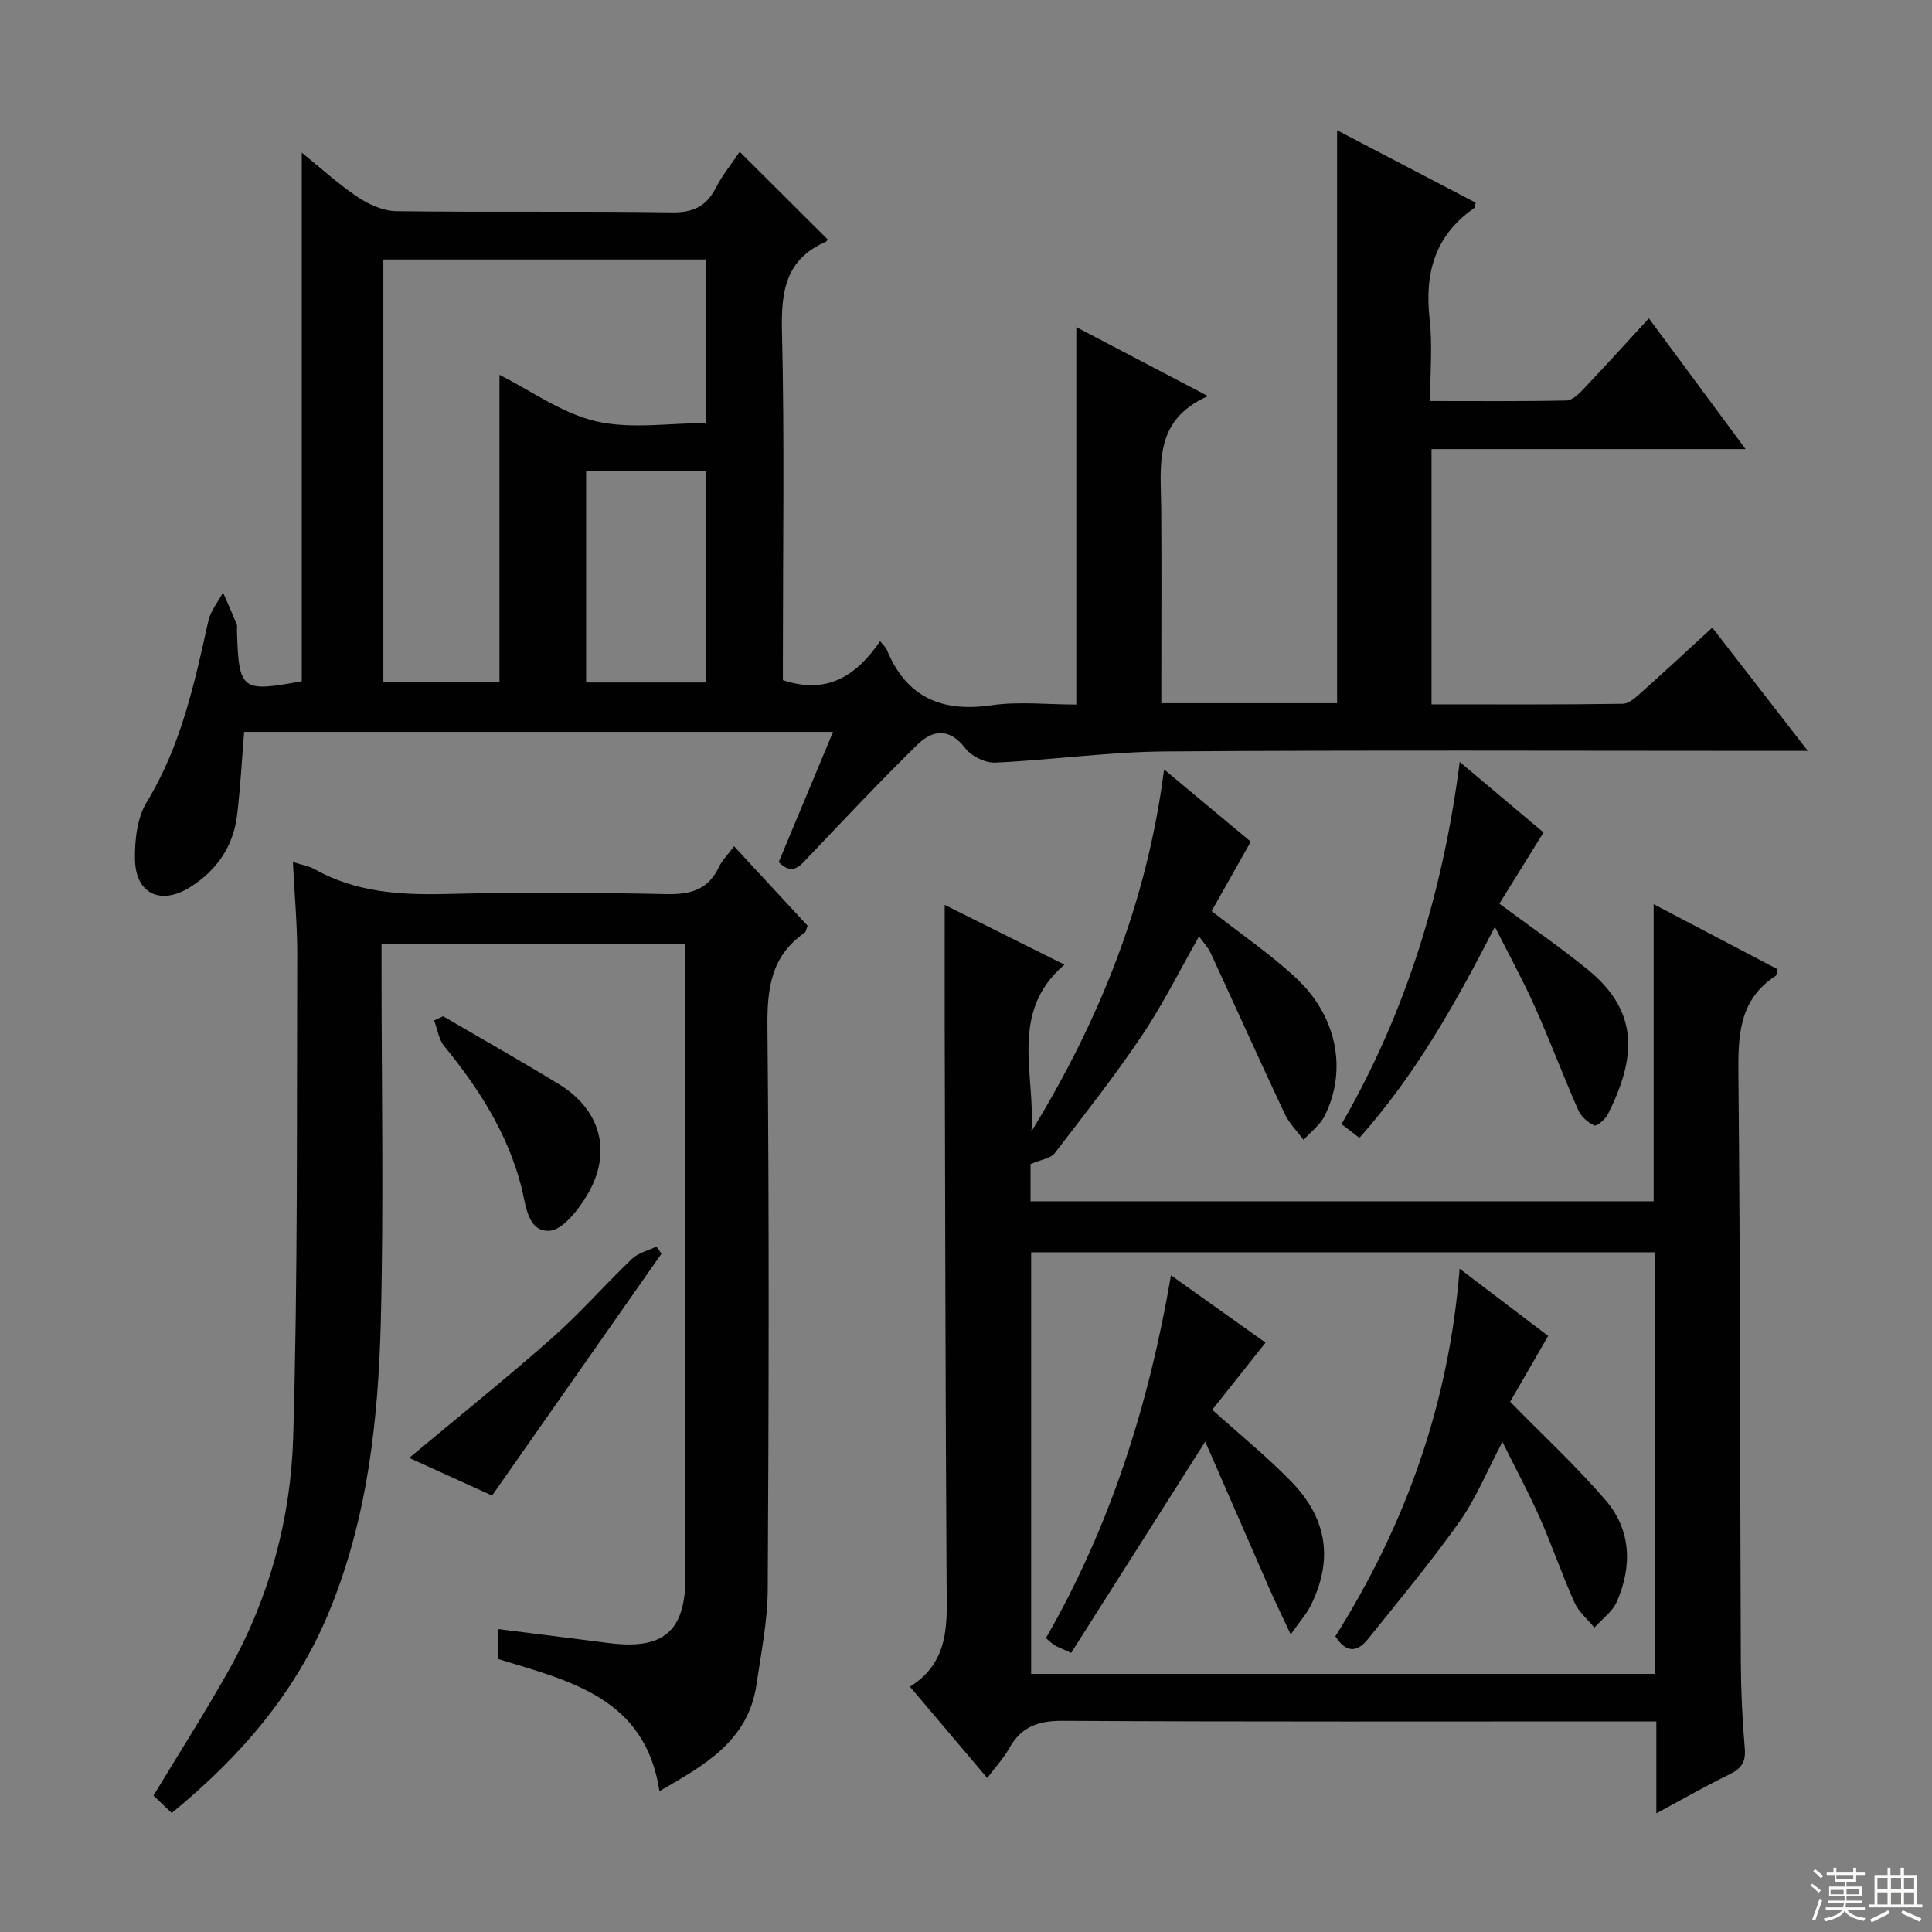
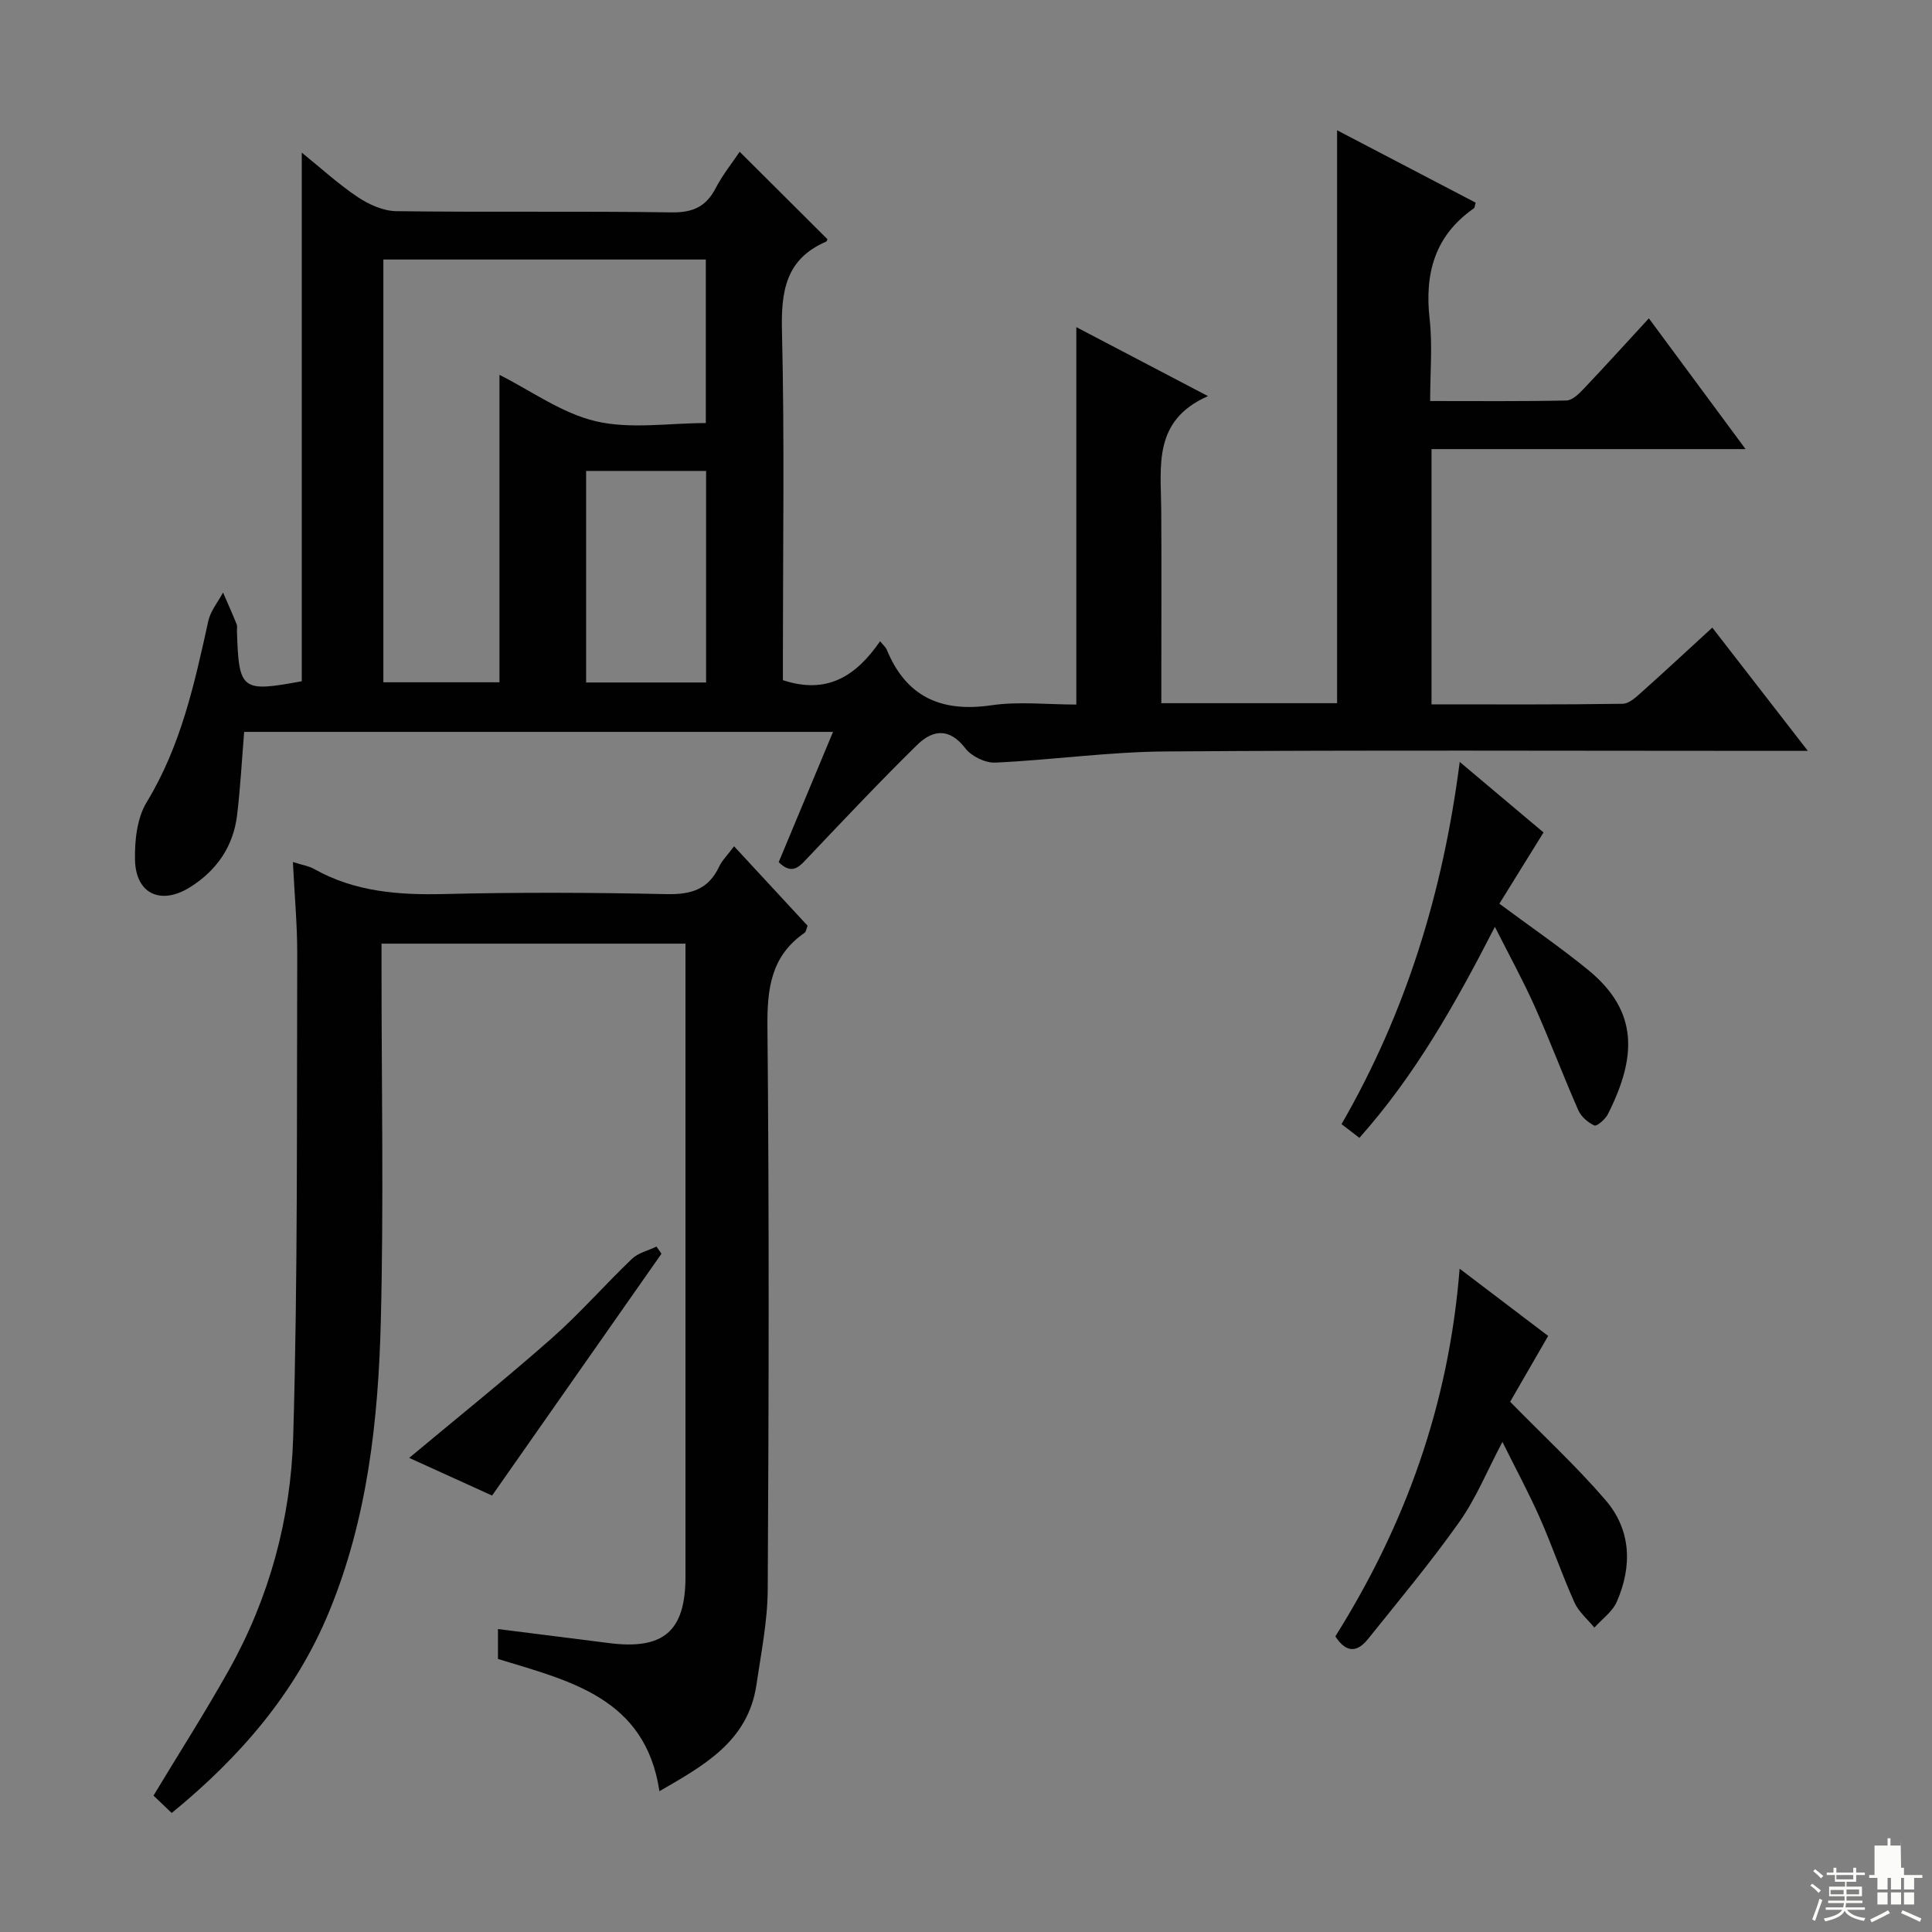
<svg xmlns="http://www.w3.org/2000/svg" enable-background="new 0 0 400 400" viewBox="0 0 400 400">
  <rect x="0" y="0" width="400" height="400" fill="#808080" stroke="none" />
  <g fill="#010102">
    <path d="m161.22 178.5c3.66-8.77 7.34-17.59 11.25-26.97-41.07 0-81.42 0-121.92 0-.47 5.76-.78 11.51-1.46 17.22-.78 6.5-4.23 11.48-9.73 14.93-6.07 3.8-11.26 1.4-11.41-5.67-.08-4 .42-8.65 2.42-11.93 7.09-11.64 9.9-24.54 12.76-37.52.46-2.08 2-3.92 3.05-5.88.95 2.18 1.92 4.35 2.81 6.55.18.43.05.99.07 1.49.39 12.23.93 12.64 13.42 10.32 0-36.26 0-72.51 0-109.44 3.94 3.18 7.55 6.5 11.58 9.2 2.31 1.54 5.28 2.88 7.98 2.92 18.99.25 37.99-.03 56.98.25 4.42.07 7.16-1.17 9.16-5.03 1.43-2.76 3.43-5.23 4.96-7.52 6.12 6.1 12.12 12.07 18.18 18.11-.02.03-.11.42-.33.52-8.37 3.63-9.3 10.33-9.09 18.63.54 22.31.19 44.65.19 66.98v5.16c9.14 3.03 15.17-.85 20.12-8.06.68.84 1.16 1.22 1.37 1.72 4.04 9.84 11.31 13.05 21.67 11.54 5.7-.83 11.62-.15 17.59-.15 0-26.1 0-51.91 0-78.14 8.6 4.51 17.33 9.08 27.26 14.28-11.44 5.03-9.74 14.49-9.68 23.45.08 11.5.02 22.99.02 34.49v5.64h36.39c0-39.44 0-78.81 0-118.62 9.42 4.92 19.07 9.96 28.69 14.99-.19.63-.19 1.05-.38 1.18-8.09 5.64-10.22 13.48-9.15 22.93.61 5.4.11 10.92.11 16.96 9.67 0 18.94.09 28.21-.11 1.2-.03 2.56-1.34 3.53-2.37 4.45-4.69 8.79-9.48 13.54-14.64 6.66 9.01 13.04 17.64 20.02 27.07-22.11 0-43.43 0-65.02 0v52.85c13.37 0 26.48.08 39.59-.12 1.38-.02 2.87-1.49 4.07-2.55 4.83-4.31 9.57-8.73 14.47-13.22 6.42 8.28 12.69 16.38 19.78 25.52-3.2 0-5.12 0-7.04 0-41.99 0-83.98-.18-125.96.12-11.75.08-23.48 1.77-35.24 2.31-2.06.09-4.91-1.3-6.18-2.95-3.32-4.33-6.78-3.86-9.99-.71-7.58 7.44-14.87 15.17-22.19 22.88-1.91 1.94-3.42 4.4-6.47 1.39zm-57.81-37.24c0-21.53 0-42.73 0-63.65 6.54 3.28 12.9 7.96 19.97 9.61 7.21 1.68 15.12.37 22.75.37 0-11.78 0-22.81 0-33.86-22.56 0-44.66 0-66.76 0v87.53zm42.78.04c0-15.01 0-29.41 0-43.8-8.49 0-16.58 0-24.84 0v43.8z" />
-     <path d="m195.59 187.35c7.97 3.98 15.98 7.97 24.79 12.37-11.59 9.9-5.93 22.75-6.84 34.55 13.99-22.9 23.92-47.23 27.47-74.97 6.4 5.34 12.19 10.16 17.95 14.96-2.83 5.02-5.57 9.86-8.11 14.37 6.21 4.86 12.14 8.91 17.36 13.73 8.58 7.91 10.79 19.1 6.07 28.62-.95 1.92-2.9 3.36-4.39 5.02-1.31-1.77-2.96-3.39-3.88-5.34-5.21-11.09-10.23-22.26-15.37-33.38-.53-1.14-1.46-2.1-2.39-3.4-4.03 7.07-7.49 14.07-11.81 20.5-5.65 8.4-11.93 16.39-18.11 24.42-.78 1.01-2.61 1.21-4.97 2.22v7.69h129.01c0-20.24 0-40.45 0-61.51 8.68 4.56 17.22 9.04 25.68 13.48-.24.8-.23 1.24-.43 1.37-7.62 4.97-7.78 12.39-7.7 20.52.4 40.49.33 80.99.5 121.49.03 5.98.31 11.98.82 17.94.24 2.81-.73 4.18-3.16 5.36-4.88 2.38-9.61 5.09-15.15 8.07 0-6.68 0-12.56 0-19.03-2.49 0-4.44 0-6.4 0-38.83 0-77.67.1-116.5-.12-5.05-.03-8.56 1.19-11.04 5.61-1.21 2.15-2.93 4.01-4.59 6.23-5.27-6.22-10.42-12.3-16-18.9 8.51-5.35 7.63-13.61 7.58-21.84-.23-38.33-.29-76.66-.39-114.99-.02-8.1 0-16.23 0-25.04zm17.9 71.92v87.29h129.11c0-29.28 0-58.18 0-87.29-43.12 0-85.9 0-129.11 0z" />
    <path d="m35.55 375.36c-1.39-1.33-2.57-2.46-3.77-3.6 5.3-8.8 10.74-17.29 15.66-26.09 8.33-14.9 12.76-31.24 13.26-48.06.98-33.27.72-66.59.84-99.88.02-6.25-.57-12.5-.9-19.26 1.95.63 3.3.82 4.41 1.45 8.43 4.74 17.5 5.41 26.97 5.18 15.32-.38 30.66-.31 45.98.02 5.02.11 8.64-.94 10.86-5.64.62-1.32 1.74-2.41 3.12-4.27 5.19 5.6 10.2 11.01 15.22 16.45-.25.62-.3 1.24-.62 1.47-6.97 4.81-7.77 11.58-7.69 19.53.37 38.82.28 77.64.06 116.45-.04 6.57-1.38 13.16-2.34 19.71-1.73 11.75-10.94 16.73-20.08 22.03-2.91-19.35-18.53-22.81-33.43-27.38 0-2.05 0-4.14 0-6.19 7.81.99 15.36 1.92 22.89 2.89 11.38 1.47 15.92-2.41 15.93-13.7.01-41.98 0-83.97 0-125.95 0-1.62 0-3.25 0-5.15-21.07 0-41.65 0-62.93 0v5.3c0 24.32.47 48.66-.15 72.97-.52 20.44-2.76 40.76-10.67 59.97-6.94 16.88-18.47 30.18-32.62 41.75z" />
    <path d="m310.43 187.1c6.7 4.97 12.72 9.09 18.36 13.7 10.54 8.61 10.05 18.09 4.09 29.91-.53 1.04-2.28 2.53-2.78 2.31-1.33-.6-2.74-1.83-3.33-3.16-3.14-7.14-5.88-14.44-9.06-21.56-2.37-5.3-5.18-10.4-8.21-16.41-8.12 15.82-16.43 30.64-28.05 43.69-1.35-1.03-2.48-1.9-3.7-2.84 13.41-23.24 21.01-48.1 24.47-74.99 6.16 5.18 11.84 9.96 17.35 14.6-3.11 5.02-6.12 9.88-9.14 14.75z" />
-     <path d="m91.74 210.4c8.02 4.69 16.11 9.25 24.03 14.1 8.54 5.23 10.99 13.92 5.97 22.62-1.85 3.2-5.22 7.59-8.04 7.7-4.56.18-4.82-5.48-5.78-9.2-2.88-11.04-8.82-20.32-15.94-29.02-1.15-1.4-1.42-3.53-2.1-5.32.61-.29 1.23-.59 1.86-.88z" />
    <path d="m84.72 301.84c9.9-8.27 19.88-16.27 29.46-24.72 5.85-5.16 11.01-11.09 16.66-16.49 1.31-1.25 3.36-1.71 5.08-2.54.34.49.69.99 1.03 1.48-11.58 16.53-23.16 33.07-35.07 50.07-5.66-2.56-11.5-5.22-17.16-7.8z" />
    <path d="m276.47 338.79c14.47-23.05 23.5-47.93 25.73-76.12 6.25 4.75 12.07 9.17 18.33 13.92-2.86 4.95-5.63 9.76-7.87 13.63 6.9 7.05 13.73 13.36 19.75 20.36 5.32 6.19 5.55 13.69 2.33 21.04-.9 2.07-3.06 3.59-4.64 5.36-1.41-1.73-3.26-3.26-4.14-5.23-2.58-5.75-4.61-11.74-7.16-17.51-2.26-5.11-4.93-10.04-7.74-15.71-3.18 6.02-5.47 11.7-8.92 16.57-5.93 8.37-12.52 16.28-18.95 24.29-1.97 2.44-4.3 3.17-6.72-.6z" />
-     <path d="m249.53 298.47c-9.81 15.46-18.76 29.56-27.76 43.74-1.98-.9-2.73-1.17-3.4-1.57-.55-.33-1.01-.81-1.83-1.48 13.31-23.14 21.28-48.12 25.9-75.12 6.87 4.89 13.29 9.46 19.58 13.94-3.89 4.9-7.5 9.44-11.04 13.9 5.73 5.16 11.39 9.73 16.42 14.92 7.48 7.71 8.61 16.25 3.97 25.61-.84 1.7-2.17 3.17-4.14 5.98-1.8-3.85-3.13-6.56-4.34-9.31-4.44-10.15-8.86-20.3-13.36-30.61z" />
  </g>
  <path d="m374.8 390.4.4-.4c.7.5 1.3 1 1.8 1.4l-.5.5c-.5-.6-1.1-1.1-1.7-1.5zm1 7.3-.6-.3c.5-1.4 1.1-2.8 1.5-4.3.2.1.4.2.6.3-.5 1.3-1 2.8-1.5 4.3zm-.4-10.3.4-.4c.4.3 1 .8 1.7 1.4l-.5.5c-.4-.5-1-1-1.6-1.5zm2.5.3h1.7v-1h.6v1h3.5v-1h.6v1h1.8v.5h-1.8v1.4h-2v1h3.2v2h-3.2v.9h3.3v.5h-3.4c0 .3-.1.6-.1.9h4v.5h-3.7c.7.9 1.9 1.5 3.8 1.7-.1.2-.2.4-.3.6-2.1-.4-3.5-1.1-4-2.1-.4 1-1.8 1.7-4 2.2-.1-.2-.2-.4-.3-.6 2.1-.4 3.4-1 3.8-1.8h-3.4v-.5h3.6c.1-.3.1-.6.2-.9h-3.3v-.5h3.4c0-.3 0-.6 0-.9h-3.2v-2h3.3v-1h-2.1v-1.4h-1.7v-.5zm1.1 3.5v1h2.7c0-.3 0-.4 0-.4 0-.1 0-.2 0-.2 0-.1 0-.2 0-.3h-2.7zm1.2-3v.9h3.5v-.9zm4.7 3h-2.6v.6.4h2.6z" fill="#fbfcfa" />
-   <path d="m393.6 386.7h.6v1.5h2.7v6.1h1.1v.6h-11v-.6h1.1v-6.1h2.7v-1.5h.6v1.5h2.1v-1.5zm-2.7 8.8.4.6c-1.2.6-2.5 1.3-3.8 1.9-.1-.2-.2-.4-.3-.6 1.2-.6 2.5-1.2 3.7-1.9zm-2.2-6.7v2.4h2.1v-2.4zm0 3v2.5h2.1v-2.5zm2.8-3v2.4h2.1v-2.4zm0 3v2.5h2.1v-2.5zm6 6.1c-1.4-.7-2.7-1.3-3.9-1.8l.3-.6c1.5.6 2.7 1.2 3.9 1.7zm-1.2-9.1h-2.1v2.4h2.1zm-2.1 3v2.5h2.1v-2.5z" fill="#fbfcfa" />
+   <path d="m393.6 386.7h.6v1.5h2.7h1.1v.6h-11v-.6h1.1v-6.1h2.7v-1.5h.6v1.5h2.1v-1.5zm-2.7 8.8.4.6c-1.2.6-2.5 1.3-3.8 1.9-.1-.2-.2-.4-.3-.6 1.2-.6 2.5-1.2 3.7-1.9zm-2.2-6.7v2.4h2.1v-2.4zm0 3v2.5h2.1v-2.5zm2.8-3v2.4h2.1v-2.4zm0 3v2.5h2.1v-2.5zm6 6.1c-1.4-.7-2.7-1.3-3.9-1.8l.3-.6c1.5.6 2.7 1.2 3.9 1.7zm-1.2-9.1h-2.1v2.4h2.1zm-2.1 3v2.5h2.1v-2.5z" fill="#fbfcfa" />
</svg>